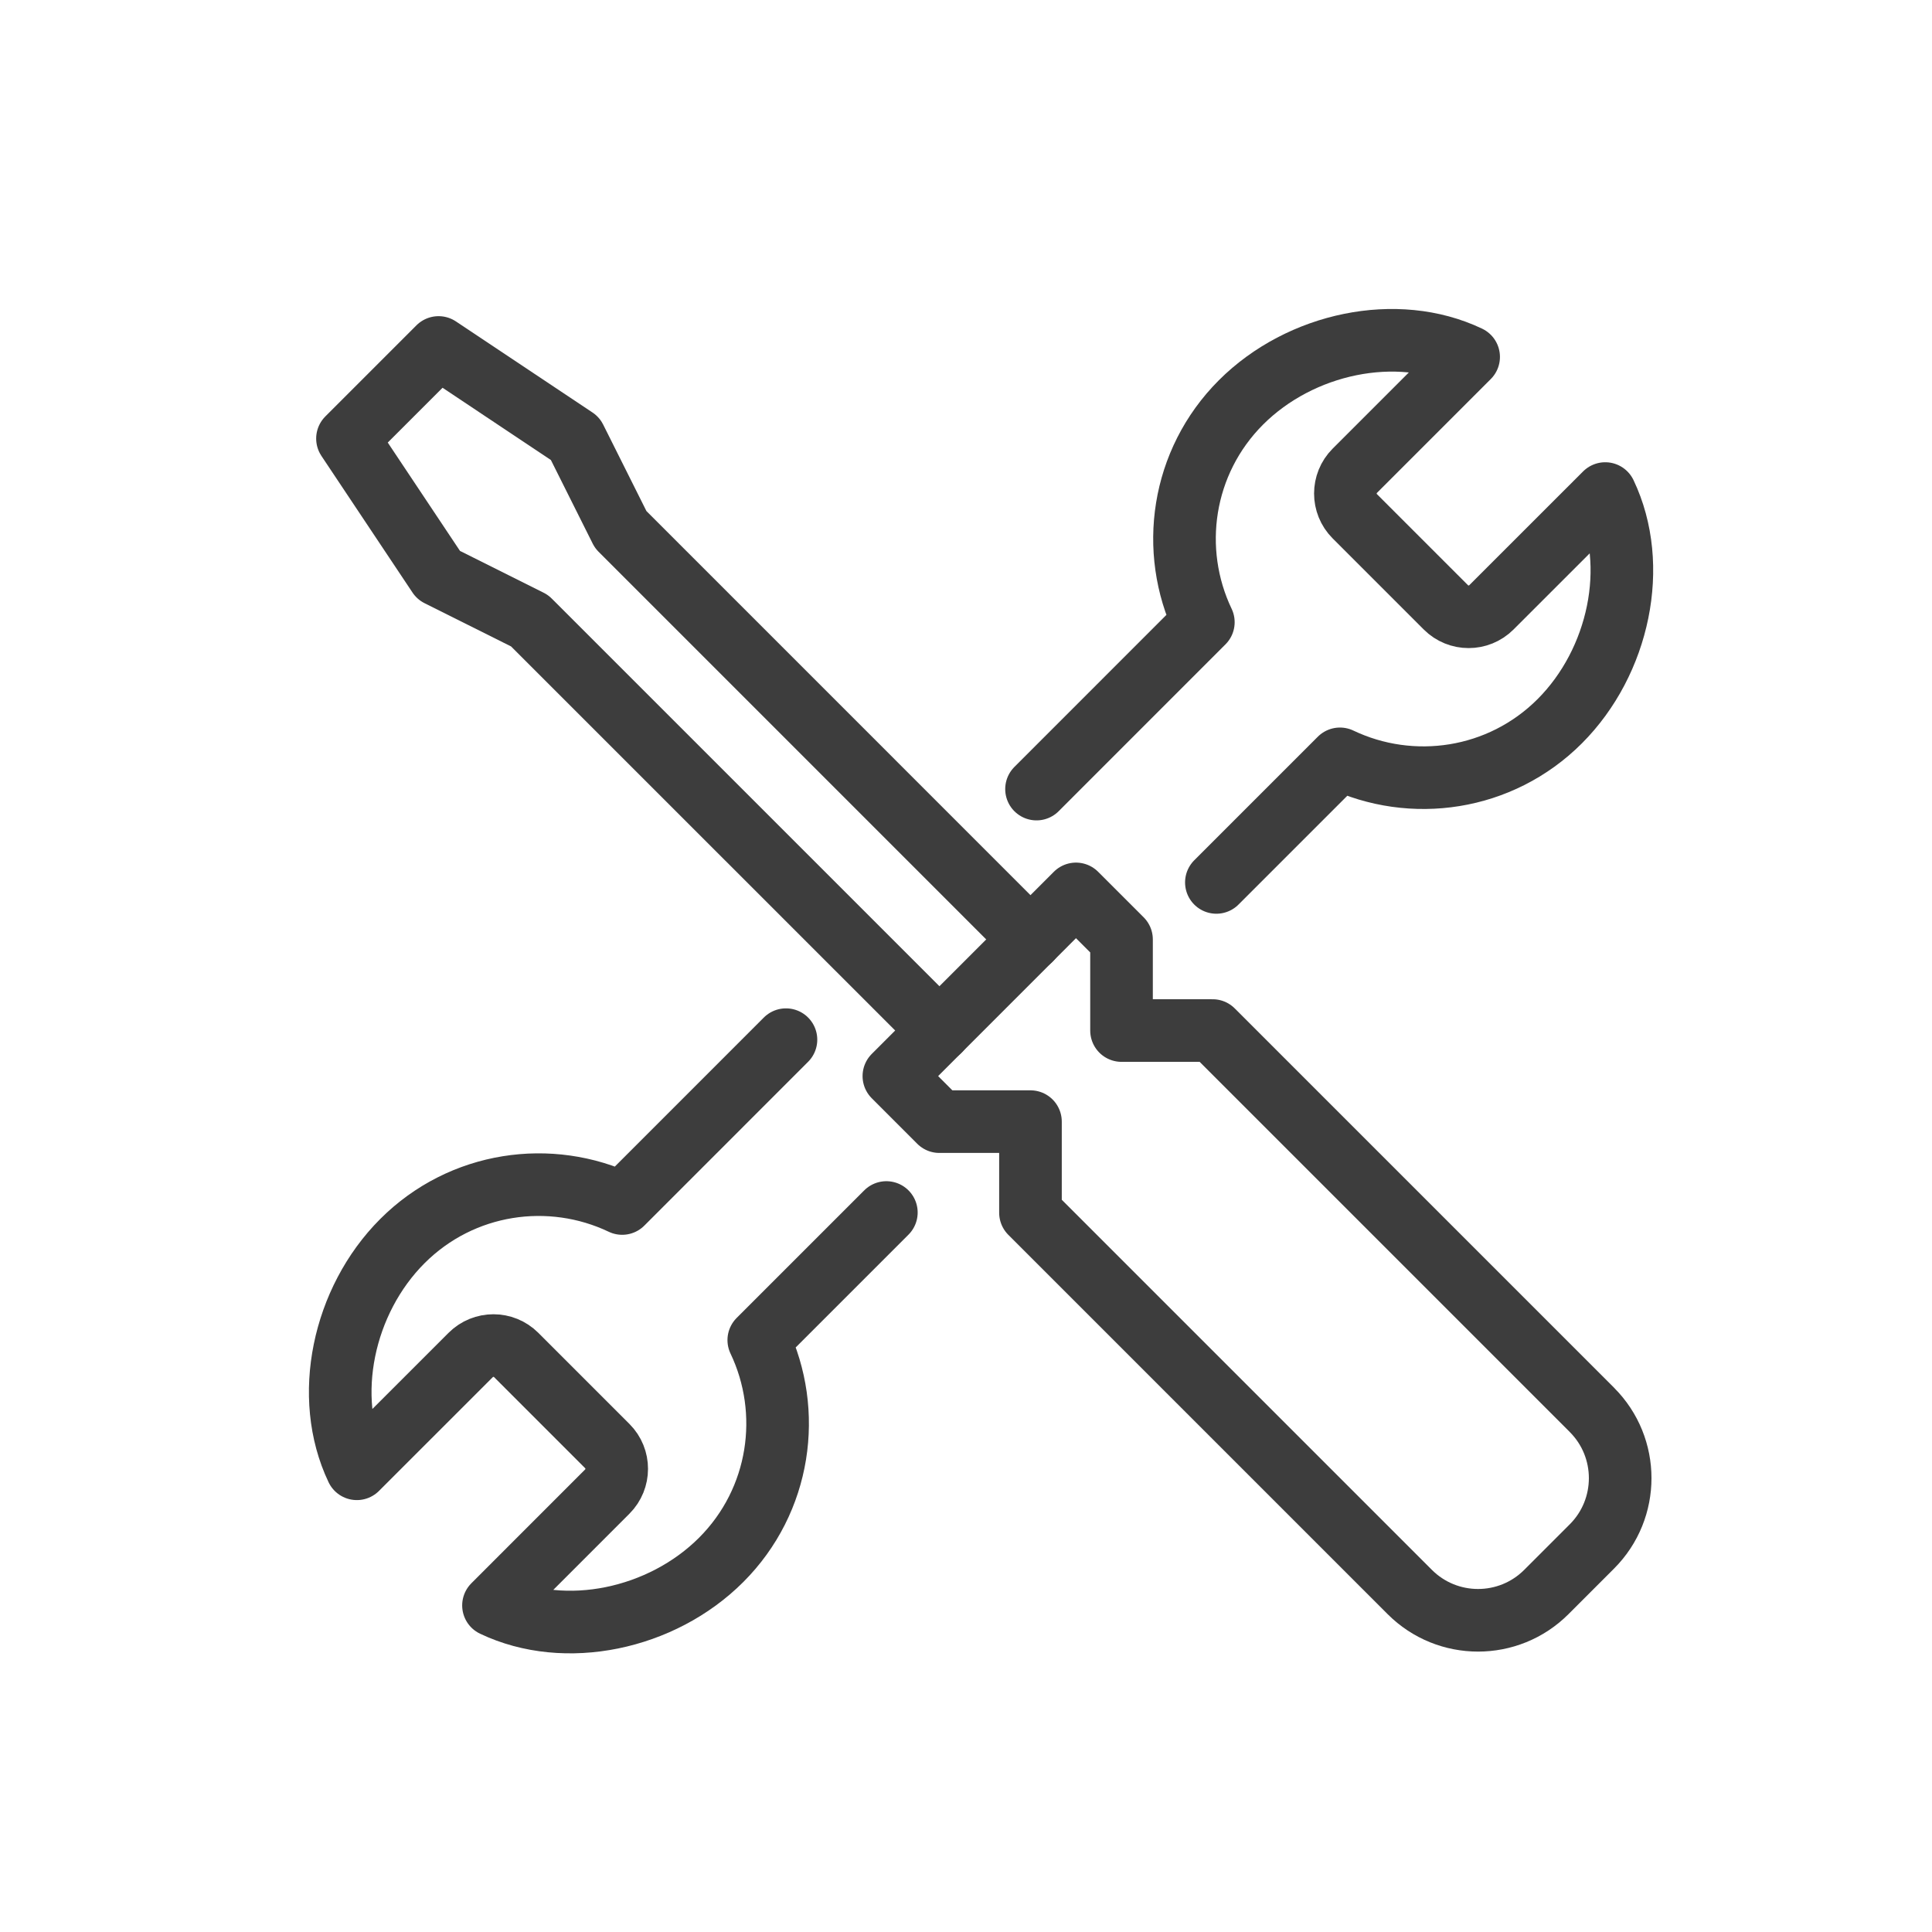
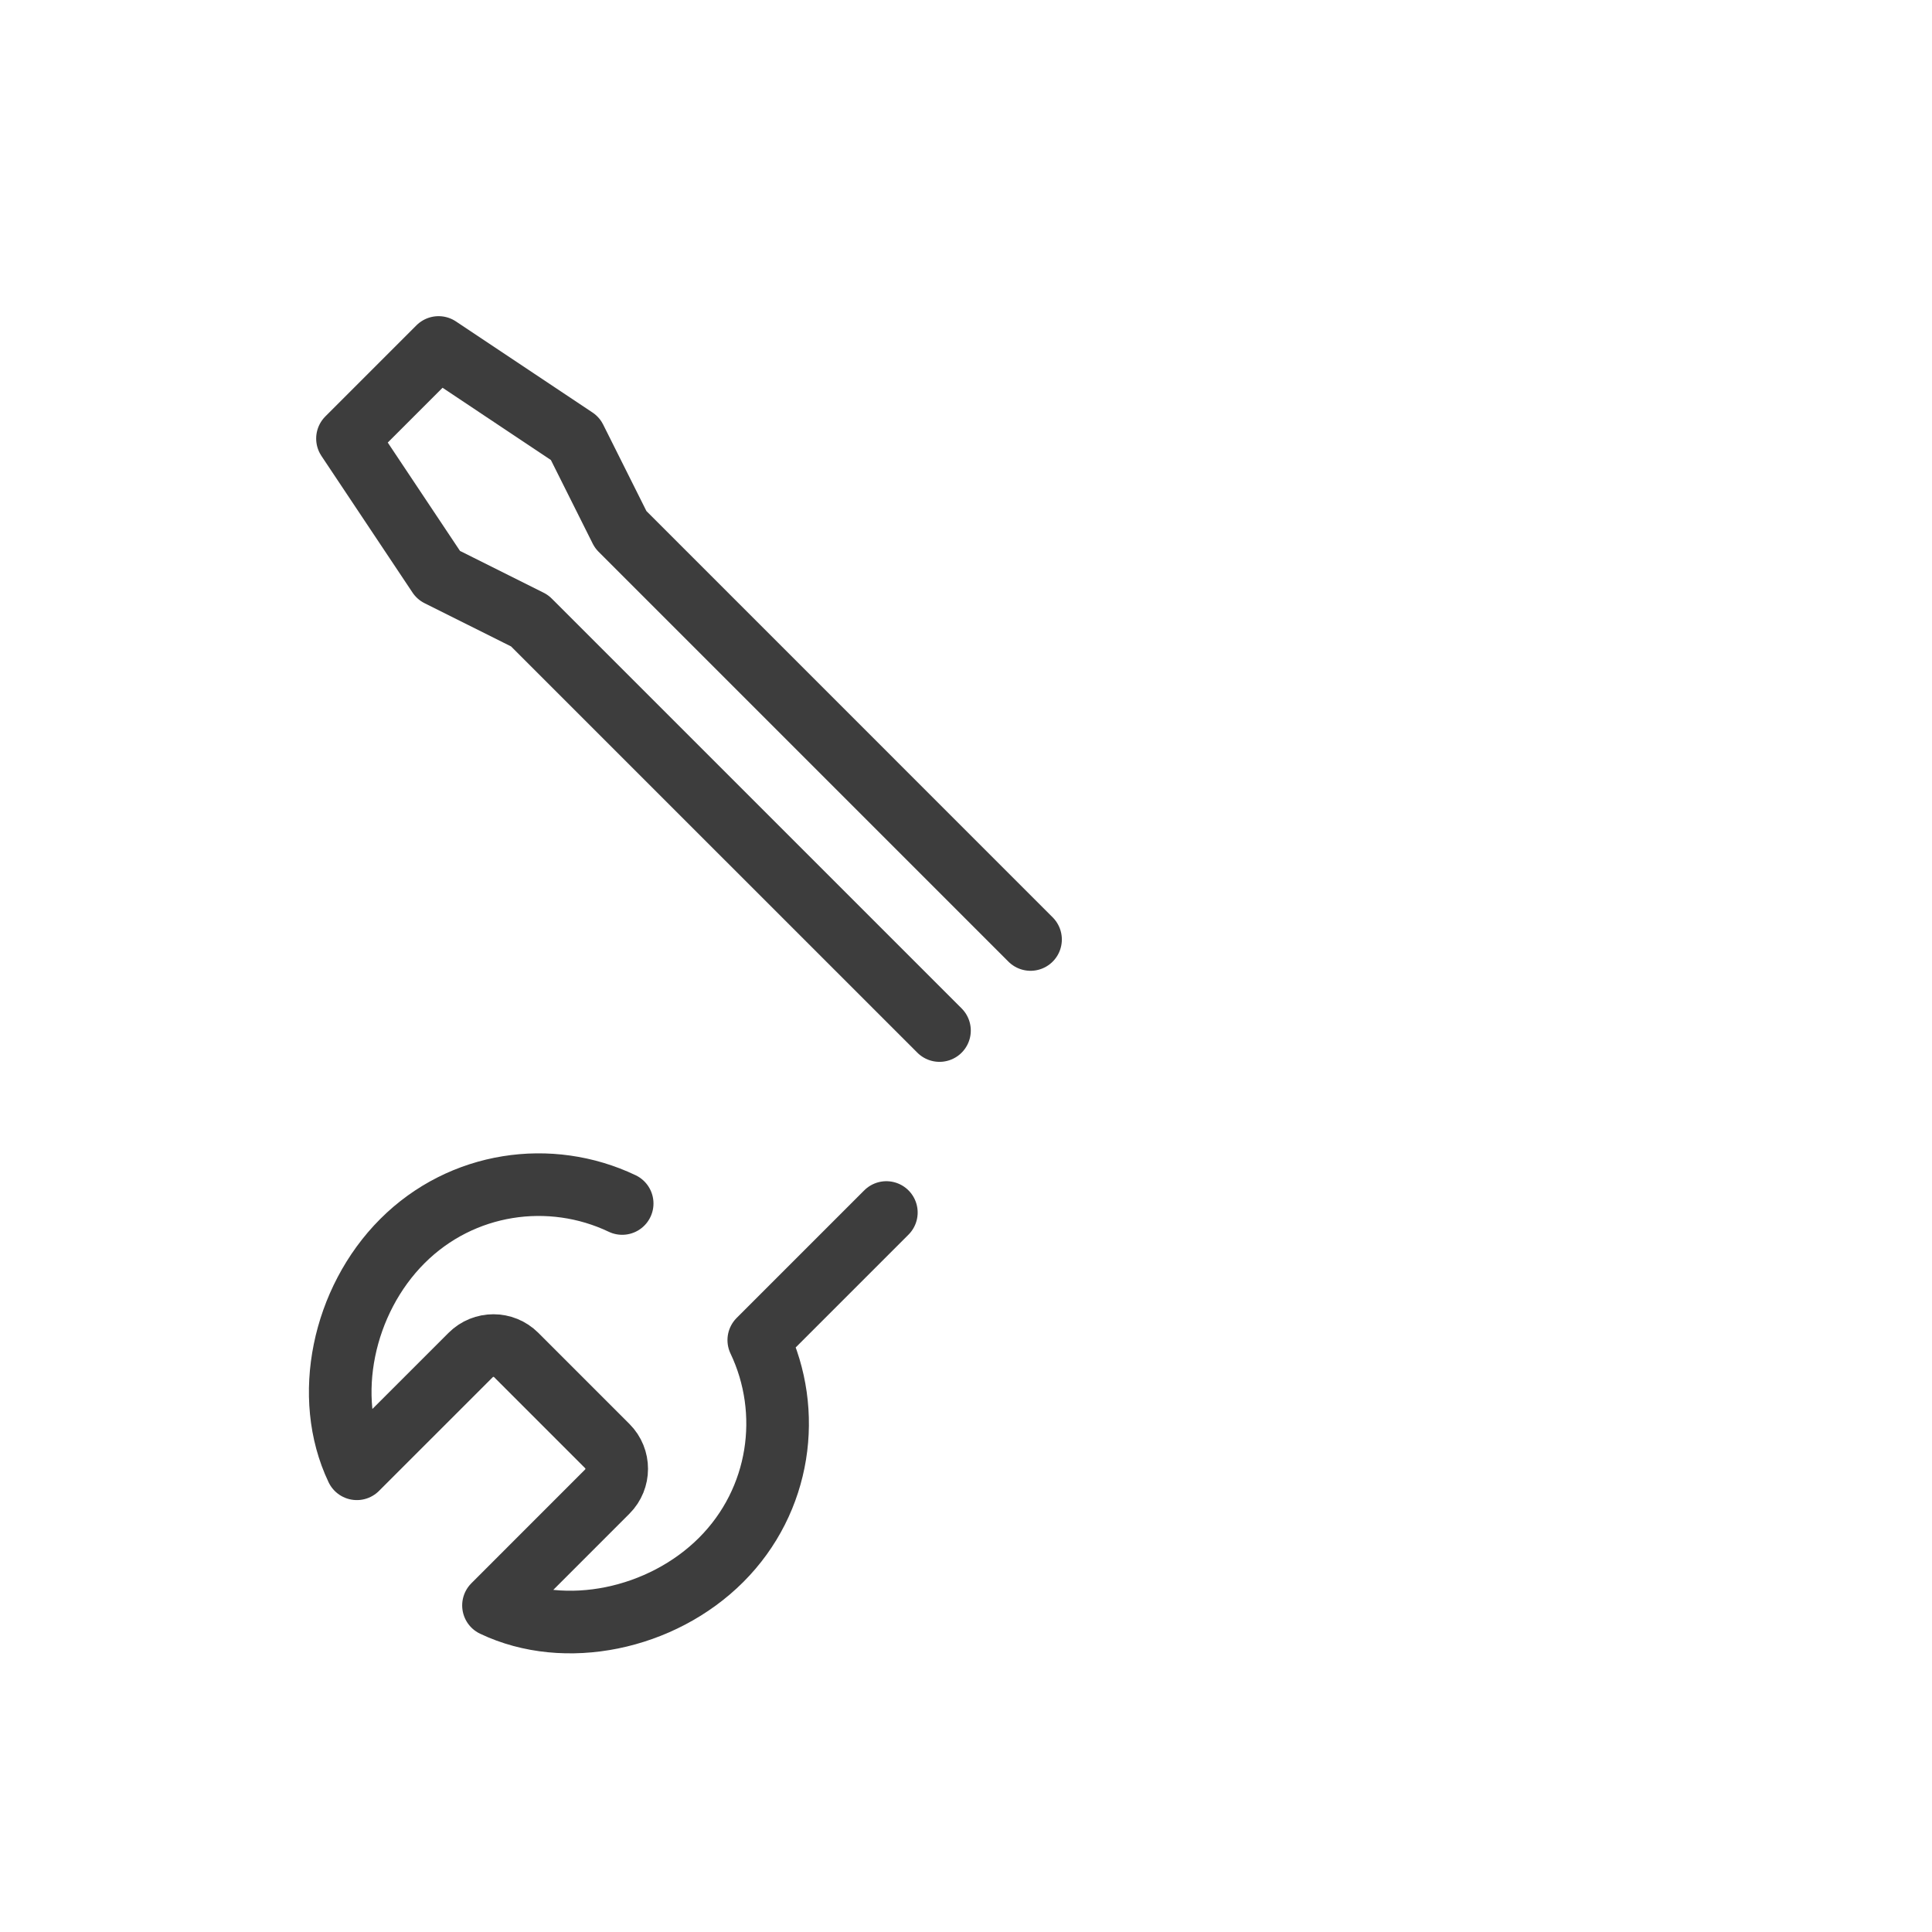
<svg xmlns="http://www.w3.org/2000/svg" width="54" height="54" viewBox="0 0 54 54" fill="none">
  <g id="icon-about-team-3">
    <g id="Group">
-       <path id="Vector" d="M28.971 22.055L33.634 17.391C32.676 15.384 33.023 12.912 34.684 11.249C36.346 9.587 39.042 9.019 41.049 9.976L37.867 13.158C37.516 13.509 37.516 14.079 37.867 14.43L40.413 16.976C40.764 17.327 41.334 17.327 41.685 16.976L44.867 13.795C45.825 15.802 45.256 18.497 43.595 20.159C41.933 21.821 39.459 22.167 37.452 21.21L33.998 24.664" stroke="#3D3D3D" stroke-width="1.75" stroke-linecap="round" stroke-linejoin="round" />
-       <path id="Vector_2" d="M24.774 33.89L21.208 37.456C22.165 39.464 21.819 41.936 20.157 43.599C18.495 45.261 15.8 45.829 13.793 44.872L16.974 41.69C17.325 41.339 17.325 40.769 16.974 40.418L14.428 37.872C14.077 37.521 13.507 37.521 13.156 37.872L9.974 41.053C9.017 39.046 9.585 36.351 11.247 34.689C12.909 33.027 15.382 32.681 17.39 33.638L21.968 29.059" stroke="#3D3D3D" stroke-width="1.75" stroke-linecap="round" stroke-linejoin="round" />
+       <path id="Vector_2" d="M24.774 33.89L21.208 37.456C22.165 39.464 21.819 41.936 20.157 43.599C18.495 45.261 15.8 45.829 13.793 44.872L16.974 41.69C17.325 41.339 17.325 40.769 16.974 40.418L14.428 37.872C14.077 37.521 13.507 37.521 13.156 37.872L9.974 41.053C9.017 39.046 9.585 36.351 11.247 34.689C12.909 33.027 15.382 32.681 17.39 33.638" stroke="#3D3D3D" stroke-width="1.75" stroke-linecap="round" stroke-linejoin="round" />
      <path id="Vector_3" d="M26.259 28.804L14.803 17.349L12.258 16.077L9.712 12.258L12.258 9.712L16.076 12.258L17.349 14.803L28.804 26.259" stroke="#3D3D3D" stroke-width="1.75" stroke-linecap="round" stroke-linejoin="round" />
-       <path id="Vector_4" d="M44.494 39.405L33.893 28.804H31.347V26.258L30.074 24.985L24.984 30.077L26.256 31.35H28.802V33.896L39.403 44.497C40.457 45.551 42.167 45.551 43.221 44.497L44.494 43.224C45.548 42.17 45.548 40.46 44.494 39.406V39.405Z" stroke="#3D3D3D" stroke-width="1.75" stroke-linecap="round" stroke-linejoin="round" />
    </g>
  </g>
</svg>